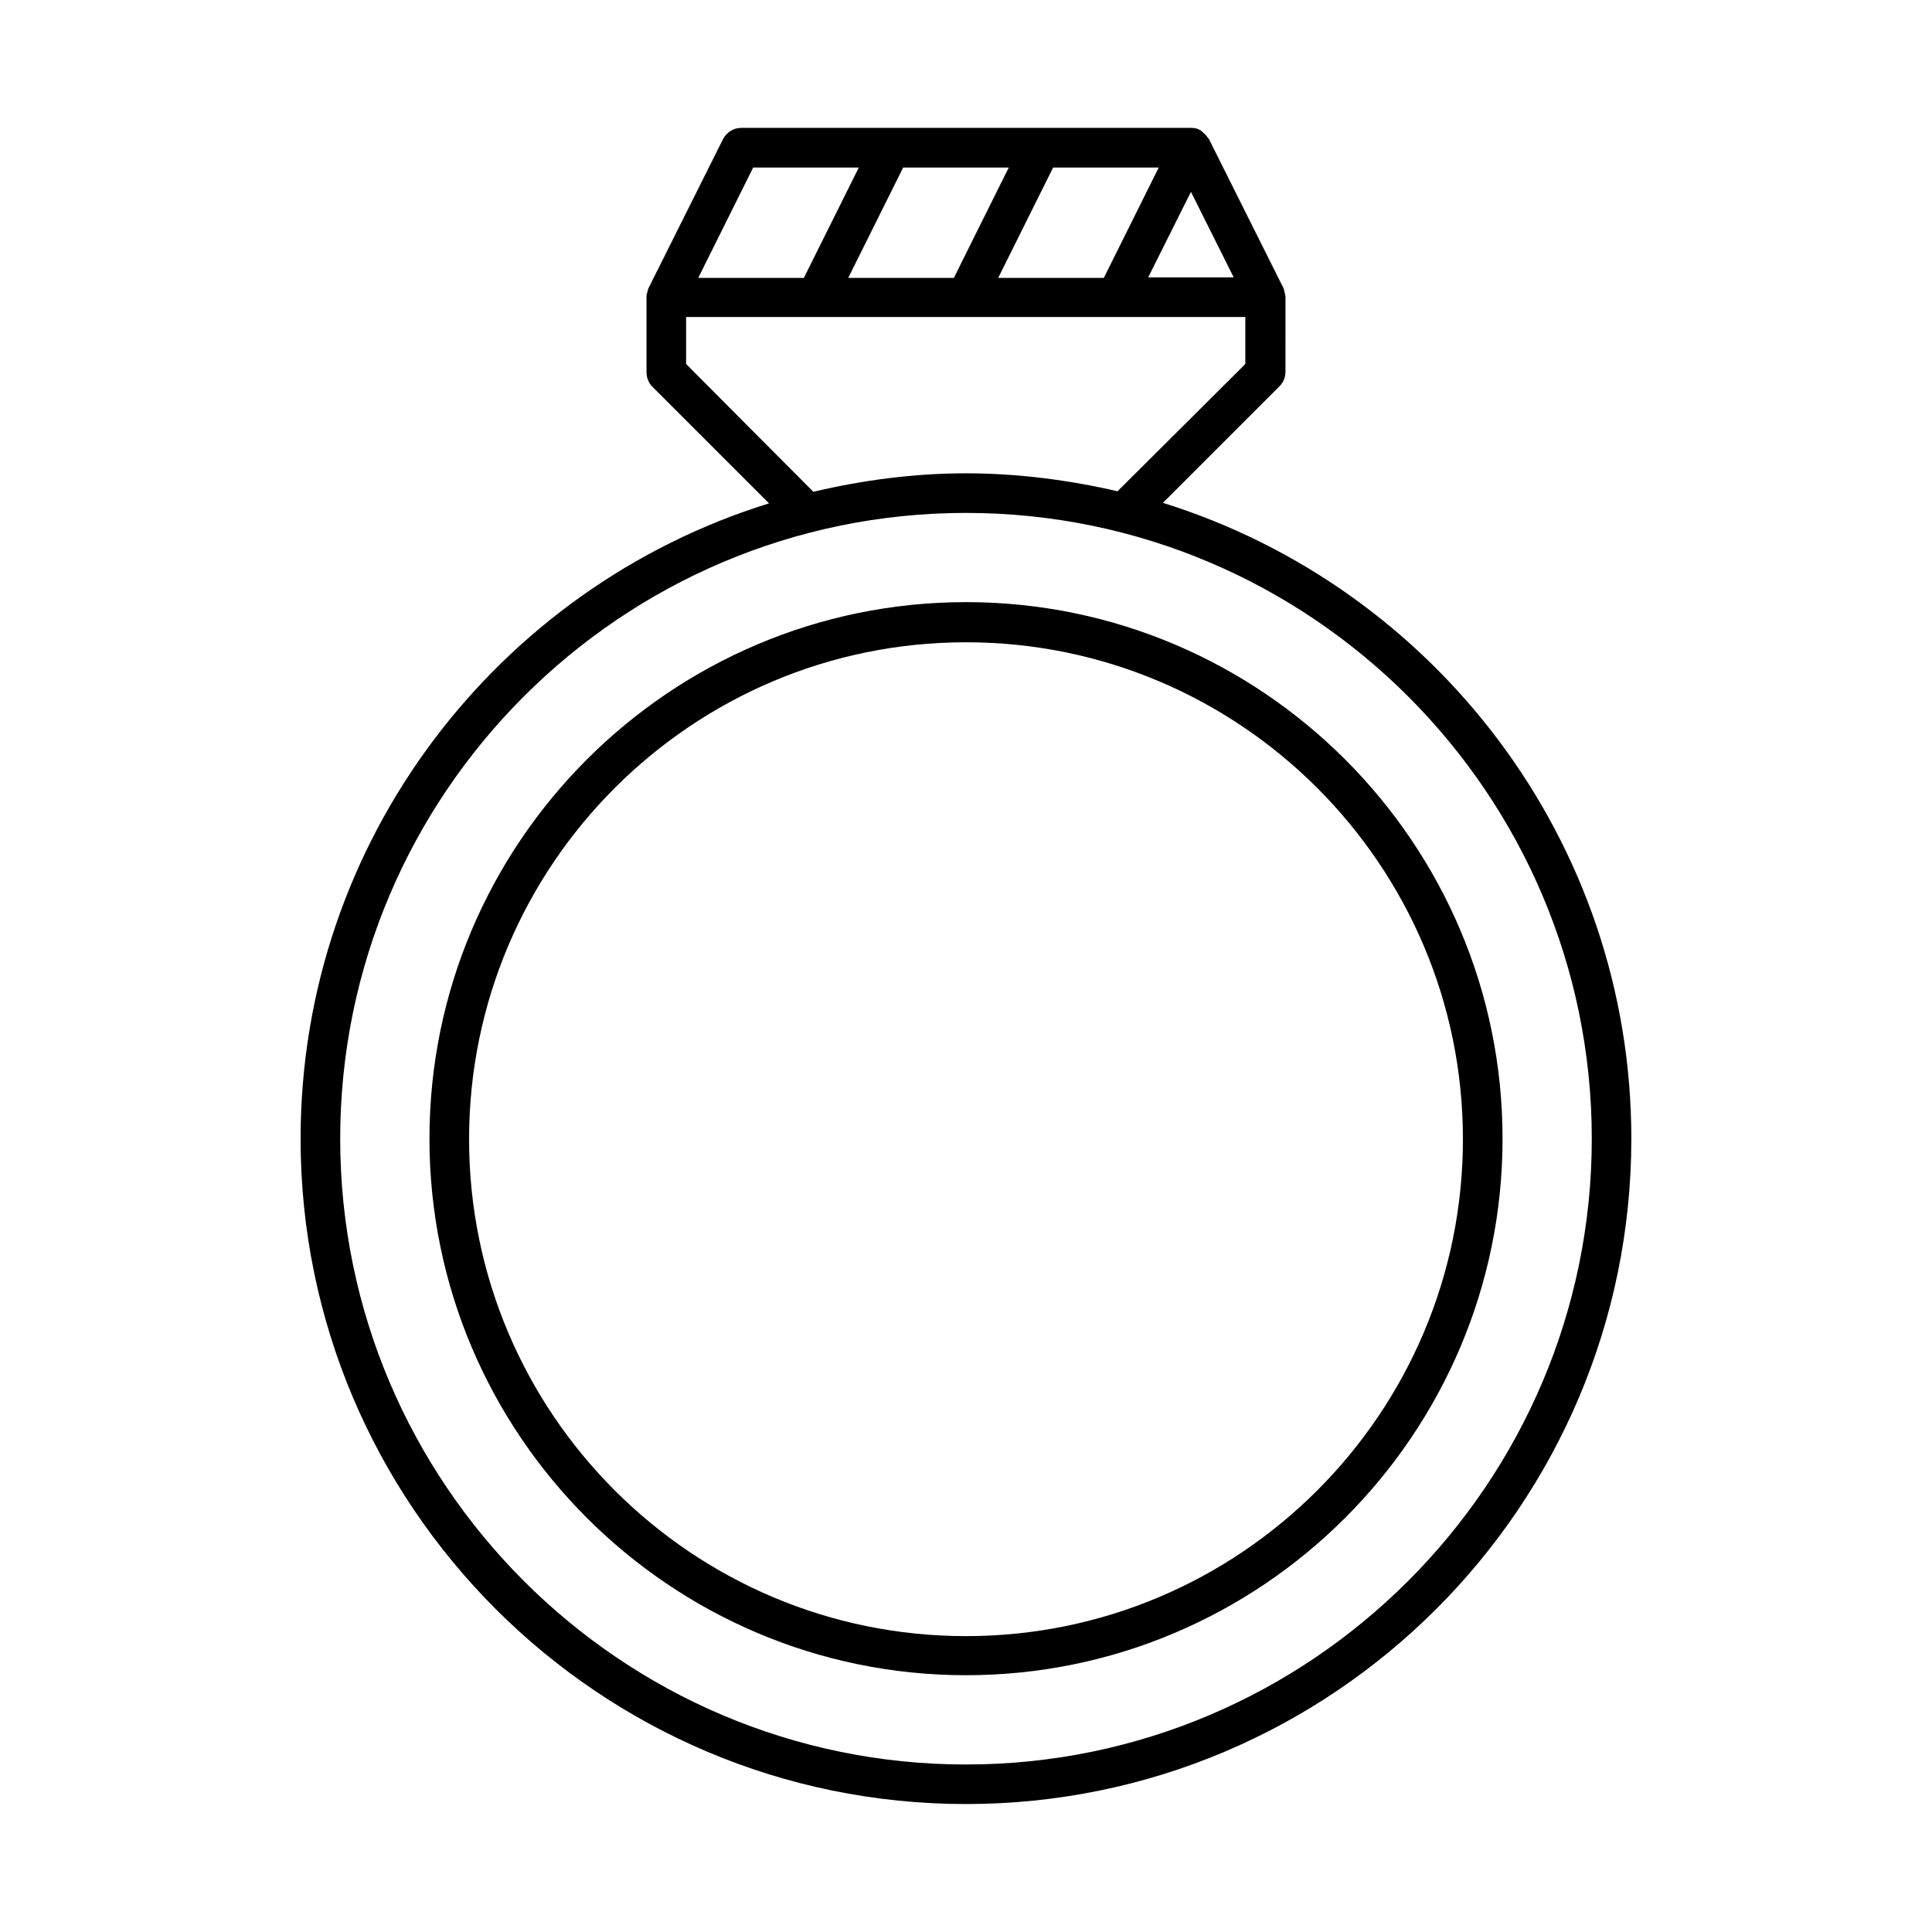
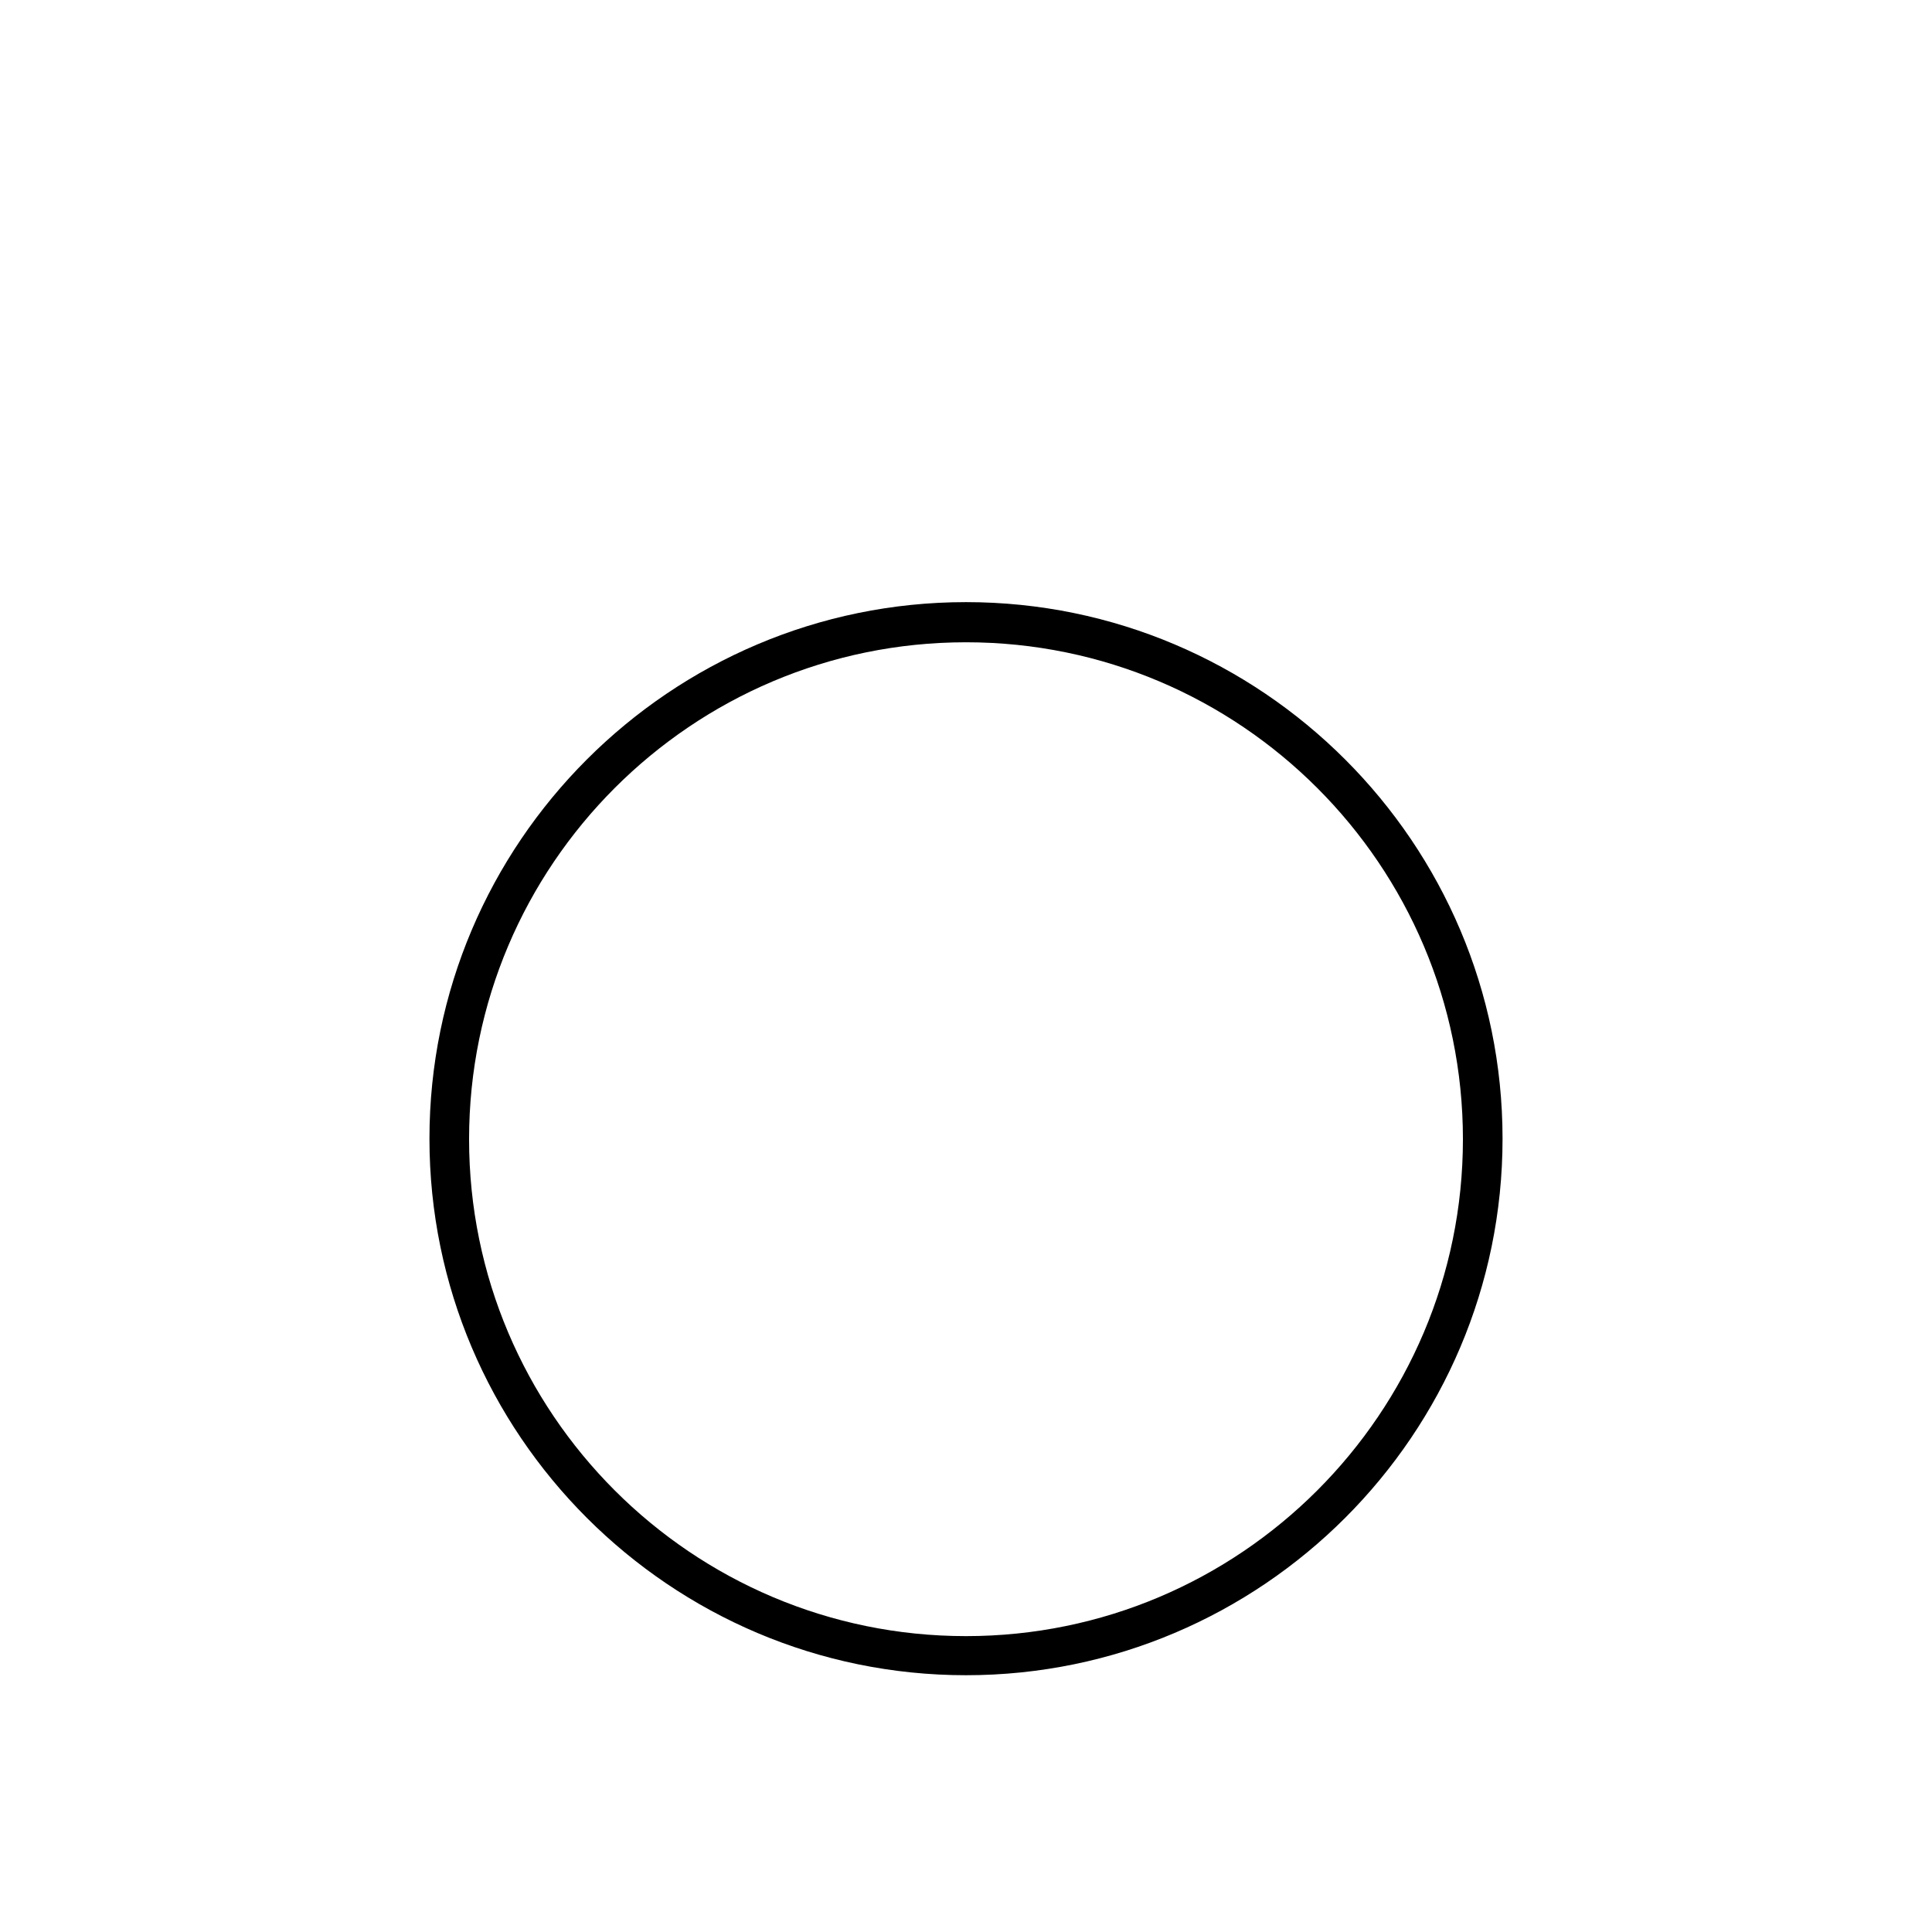
<svg xmlns="http://www.w3.org/2000/svg" fill="#000000" width="800px" height="800px" version="1.1" viewBox="144 144 512 512">
  <g>
    <path d="m400 587.95c78.371 0 142.19-63.816 142.19-142.19 0-78.371-63.816-142.19-142.19-142.19s-142.19 63.816-142.19 142.19c0 78.371 63.816 142.19 142.19 142.19zm0-273.74c72.633 0 131.69 59.059 131.69 131.69 0 72.633-59.059 131.69-131.69 131.69s-131.69-59.059-131.69-131.69c0-72.633 59.059-131.69 131.69-131.69z" />
-     <path d="m223.66 445.76c0 97.262 79.07 176.33 176.33 176.33 97.262 0 176.33-79.07 176.33-176.33 0-79.07-52.34-146.11-124.13-168.5l30.93-30.93c0.98-0.98 1.539-2.379 1.539-3.777l0.004-19.734v-0.141c0-0.281-0.141-0.559-0.141-0.84-0.141-0.418-0.141-0.84-0.281-1.121v-0.141l-19.871-39.746c0-0.141-0.141-0.141-0.281-0.281-0.281-0.559-0.84-1.121-1.398-1.539-0.141-0.141-0.281-0.281-0.418-0.418-0.141 0-0.141-0.141-0.281-0.141-0.699-0.418-1.398-0.559-2.238-0.559h-0.141-119.23c-1.961 0-3.777 1.121-4.758 2.938l-19.871 39.746v0.141c-0.141 0.281-0.141 0.699-0.281 0.98s-0.141 0.699-0.141 0.98v0.141 19.871c0 1.398 0.559 2.801 1.539 3.777l30.93 30.93c-71.797 22.254-124.14 89.289-124.14 168.36zm247.29-228.25h-22.672l11.336-22.672zm-19.875-29.109-14.555 29.25h-27.988l14.555-29.25zm-39.742 0-14.555 29.25h-27.988l14.555-29.25zm-67.734 0h27.988l-14.555 29.25h-27.988zm-17.773 52.059v-12.453h148.2v12.453l-33.867 33.727c-12.734-2.938-26.312-4.754-40.164-4.754-13.855 0-27.43 1.82-40.445 4.898zm74.172 39.469c91.387 0 165.84 74.453 165.84 165.84 0 91.387-74.453 165.84-165.84 165.84-91.387 0-165.84-74.453-165.84-165.84-0.004-91.387 74.449-165.84 165.84-165.84z" />
  </g>
</svg>